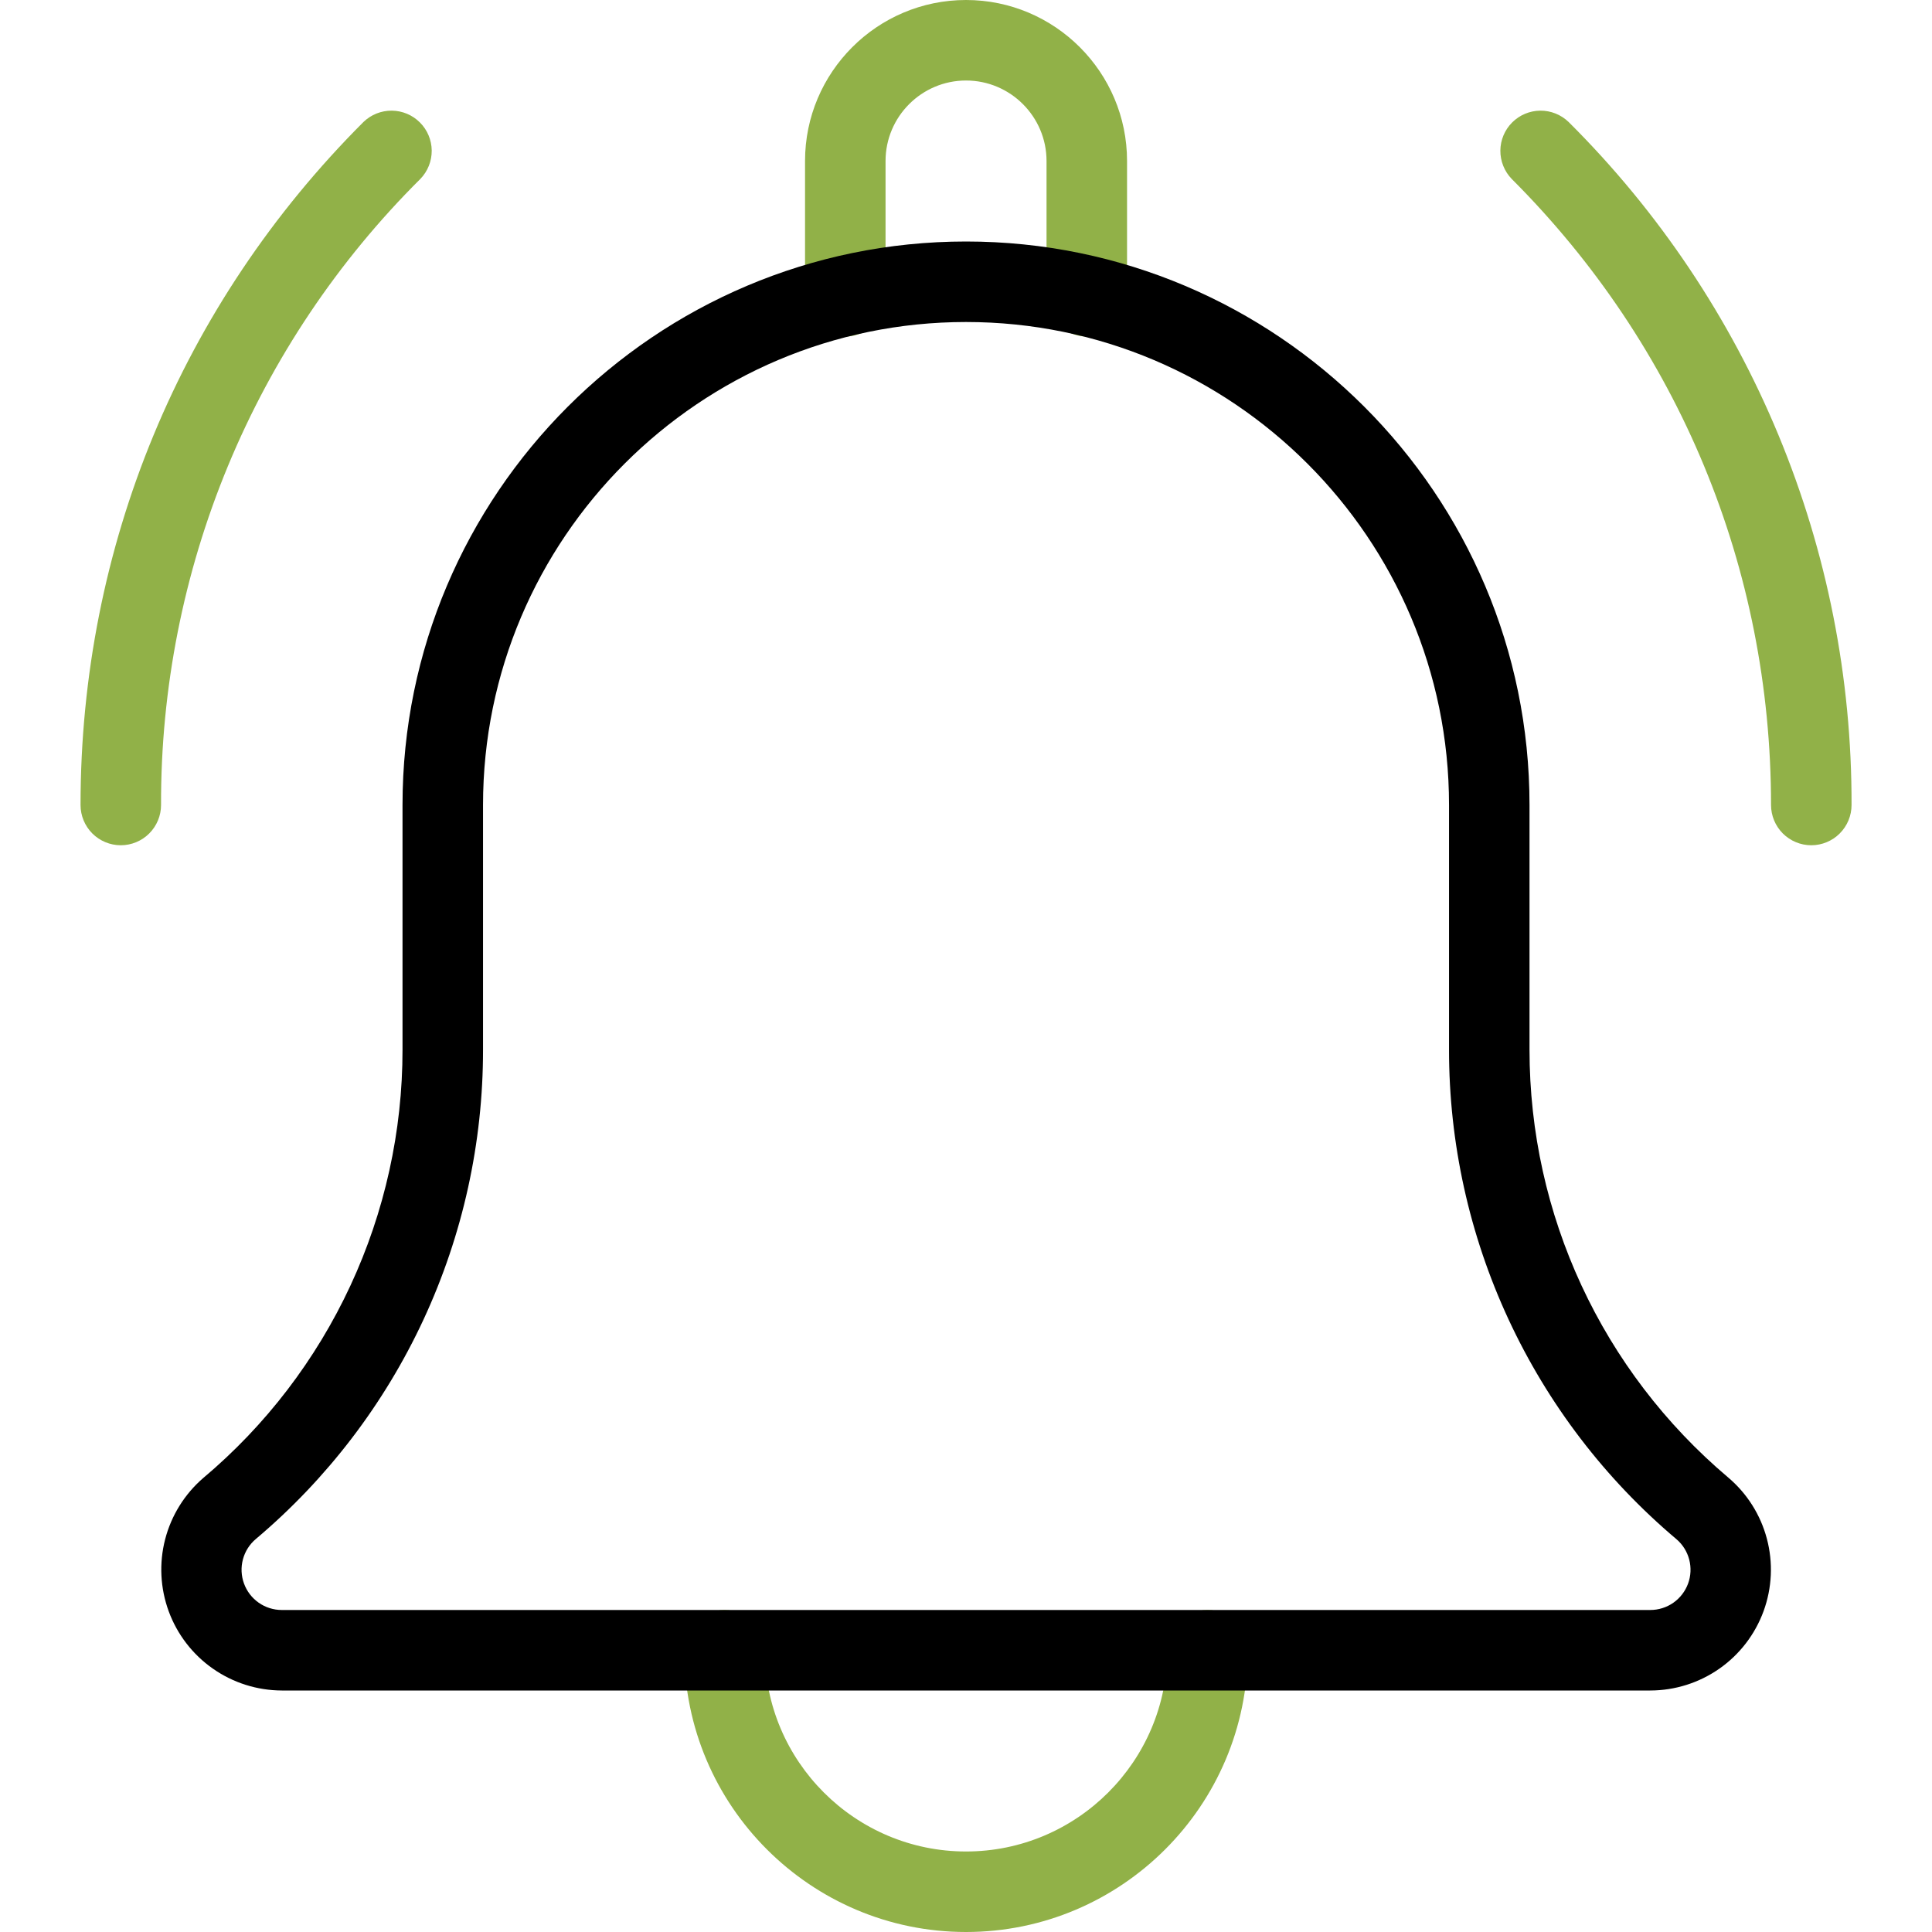
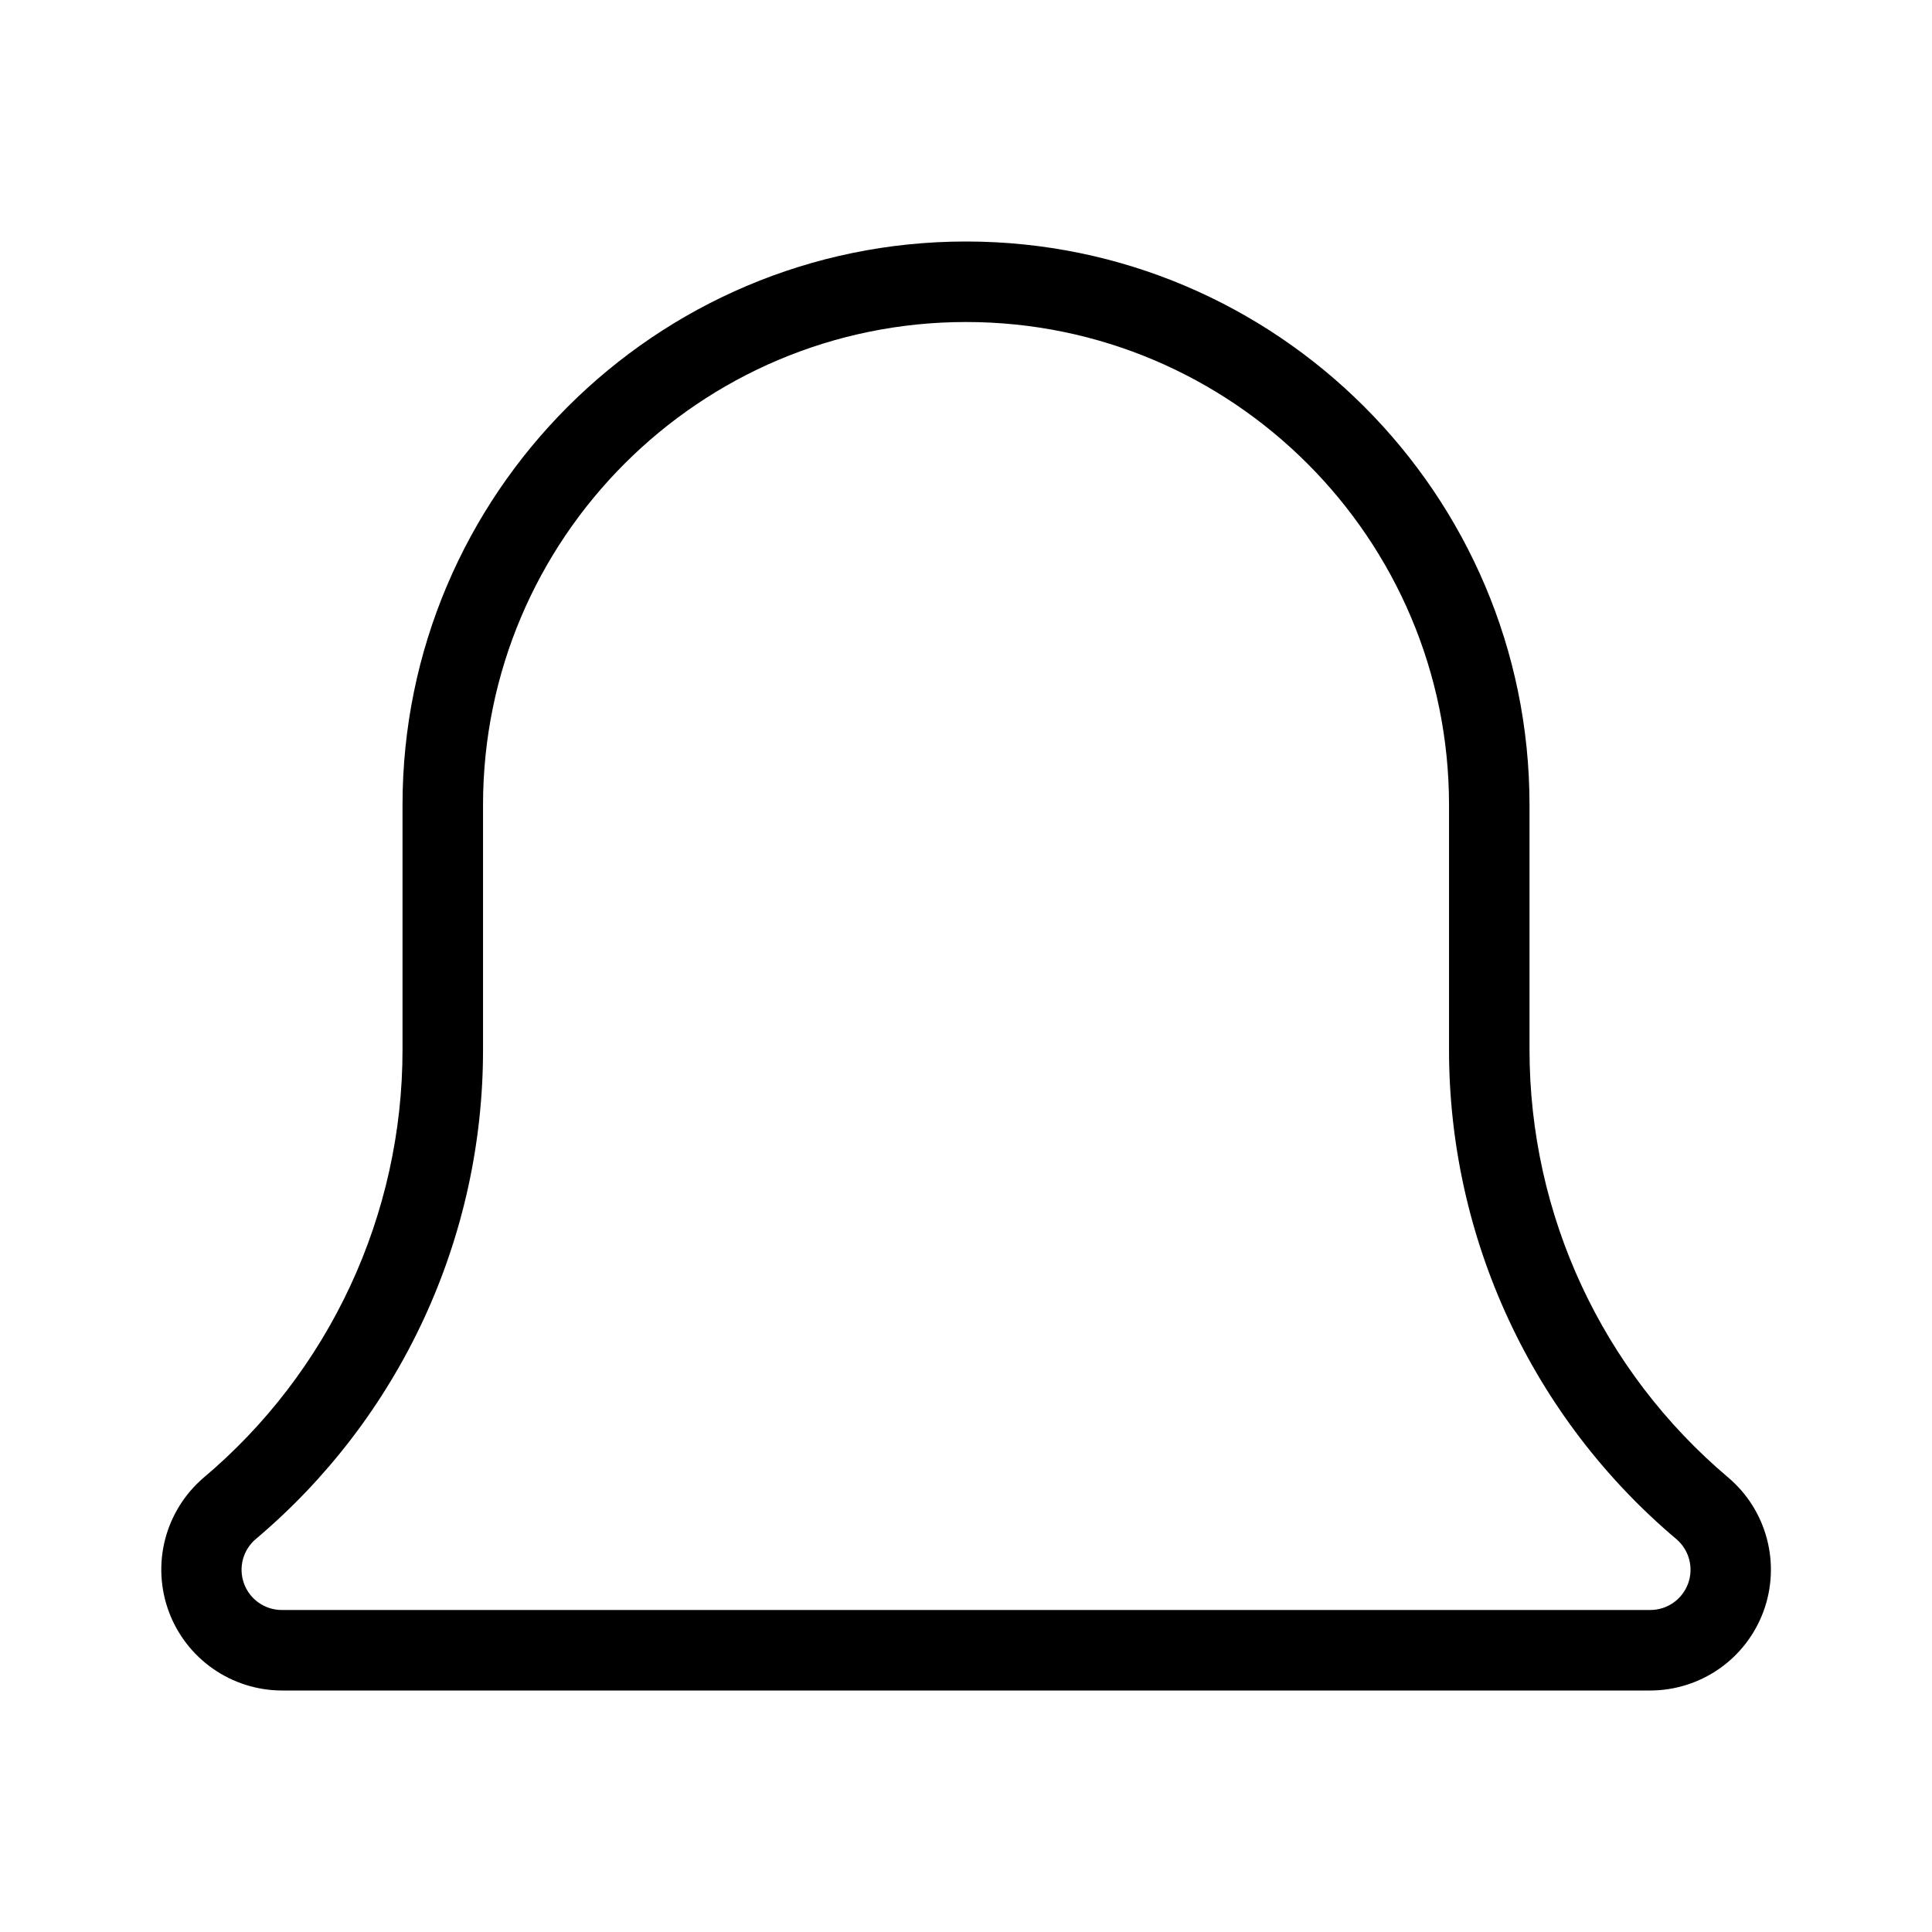
<svg xmlns="http://www.w3.org/2000/svg" width="70" height="70" viewBox="0 0 70 70" fill="none">
-   <path d="M65.626 30.625C65.24 30.625 64.869 30.471 64.595 30.198C64.322 29.924 64.168 29.553 64.168 29.167C64.168 20.598 60.831 12.539 54.77 6.481C54.505 6.206 54.358 5.837 54.361 5.455C54.364 5.073 54.518 4.707 54.788 4.437C55.059 4.166 55.424 4.013 55.807 4.009C56.189 4.006 56.557 4.153 56.833 4.419C60.093 7.661 62.679 11.517 64.438 15.765C66.198 20.014 67.098 24.569 67.085 29.167C67.085 29.553 66.931 29.924 66.657 30.198C66.384 30.471 66.013 30.625 65.626 30.625ZM4.376 30.625C3.99 30.625 3.619 30.471 3.345 30.198C3.072 29.924 2.918 29.553 2.918 29.167C2.918 19.816 6.558 11.028 13.17 4.419C13.445 4.153 13.813 4.006 14.196 4.009C14.578 4.013 14.944 4.166 15.214 4.437C15.485 4.707 15.638 5.073 15.642 5.455C15.645 5.837 15.498 6.206 15.232 6.481C12.243 9.453 9.873 12.988 8.26 16.882C6.647 20.776 5.823 24.952 5.835 29.167C5.835 29.553 5.681 29.924 5.407 30.198C5.134 30.471 4.763 30.625 4.376 30.625ZM39.376 12.192C38.989 12.192 38.619 12.038 38.345 11.764C38.072 11.491 37.918 11.12 37.918 10.733V5.833C37.918 4.226 36.608 2.917 35.001 2.917C33.394 2.917 32.085 4.226 32.085 5.833V10.733C32.085 11.12 31.931 11.491 31.657 11.764C31.384 12.038 31.013 12.192 30.626 12.192C30.239 12.192 29.869 12.038 29.595 11.764C29.322 11.491 29.168 11.12 29.168 10.733V5.833C29.168 2.616 31.784 0 35.001 0C38.218 0 40.835 2.616 40.835 5.833V10.733C40.835 11.12 40.681 11.491 40.407 11.764C40.134 12.038 39.763 12.192 39.376 12.192ZM35.001 70C29.372 70 24.793 65.421 24.793 59.792C24.793 59.405 24.947 59.034 25.22 58.761C25.494 58.487 25.864 58.333 26.251 58.333C26.638 58.333 27.009 58.487 27.282 58.761C27.556 59.034 27.71 59.405 27.71 59.792C27.71 63.811 30.982 67.083 35.001 67.083C39.02 67.083 42.293 63.811 42.293 59.792C42.293 59.405 42.447 59.034 42.72 58.761C42.994 58.487 43.364 58.333 43.751 58.333C44.138 58.333 44.509 58.487 44.782 58.761C45.056 59.034 45.21 59.405 45.21 59.792C45.21 65.421 40.63 70 35.001 70Z" fill="#91B148" />
  <path d="M59.792 61.25H10.209C9.316 61.247 8.446 60.971 7.714 60.459C6.982 59.948 6.424 59.224 6.115 58.387C5.806 57.549 5.76 56.637 5.983 55.773C6.207 54.908 6.689 54.133 7.365 53.55C9.628 51.646 11.446 49.269 12.693 46.588C13.94 43.907 14.586 40.985 14.584 38.028V29.167C14.584 17.908 23.742 8.75 35.001 8.75C46.259 8.75 55.417 17.908 55.417 29.167V38.028C55.417 44.015 58.04 49.665 62.613 53.53C63.297 54.108 63.788 54.883 64.017 55.75C64.247 56.616 64.205 57.532 63.898 58.374C63.59 59.216 63.032 59.944 62.297 60.458C61.563 60.972 60.689 61.249 59.792 61.25ZM35.001 11.667C25.35 11.667 17.501 19.515 17.501 29.167V38.028C17.504 41.404 16.769 44.74 15.348 47.803C13.927 50.865 11.853 53.581 9.273 55.758C9.044 55.95 8.879 56.208 8.802 56.497C8.724 56.786 8.738 57.092 8.84 57.373C8.942 57.654 9.128 57.897 9.373 58.069C9.618 58.241 9.91 58.333 10.209 58.333H59.792C60.091 58.333 60.382 58.242 60.626 58.072C60.871 57.901 61.057 57.66 61.161 57.38C61.264 57.101 61.279 56.796 61.204 56.508C61.129 56.219 60.967 55.96 60.74 55.767C58.158 53.589 56.082 50.873 54.659 47.808C53.235 44.744 52.499 41.406 52.501 38.028V29.167C52.501 19.515 44.652 11.667 35.001 11.667Z" fill="black" />
</svg>